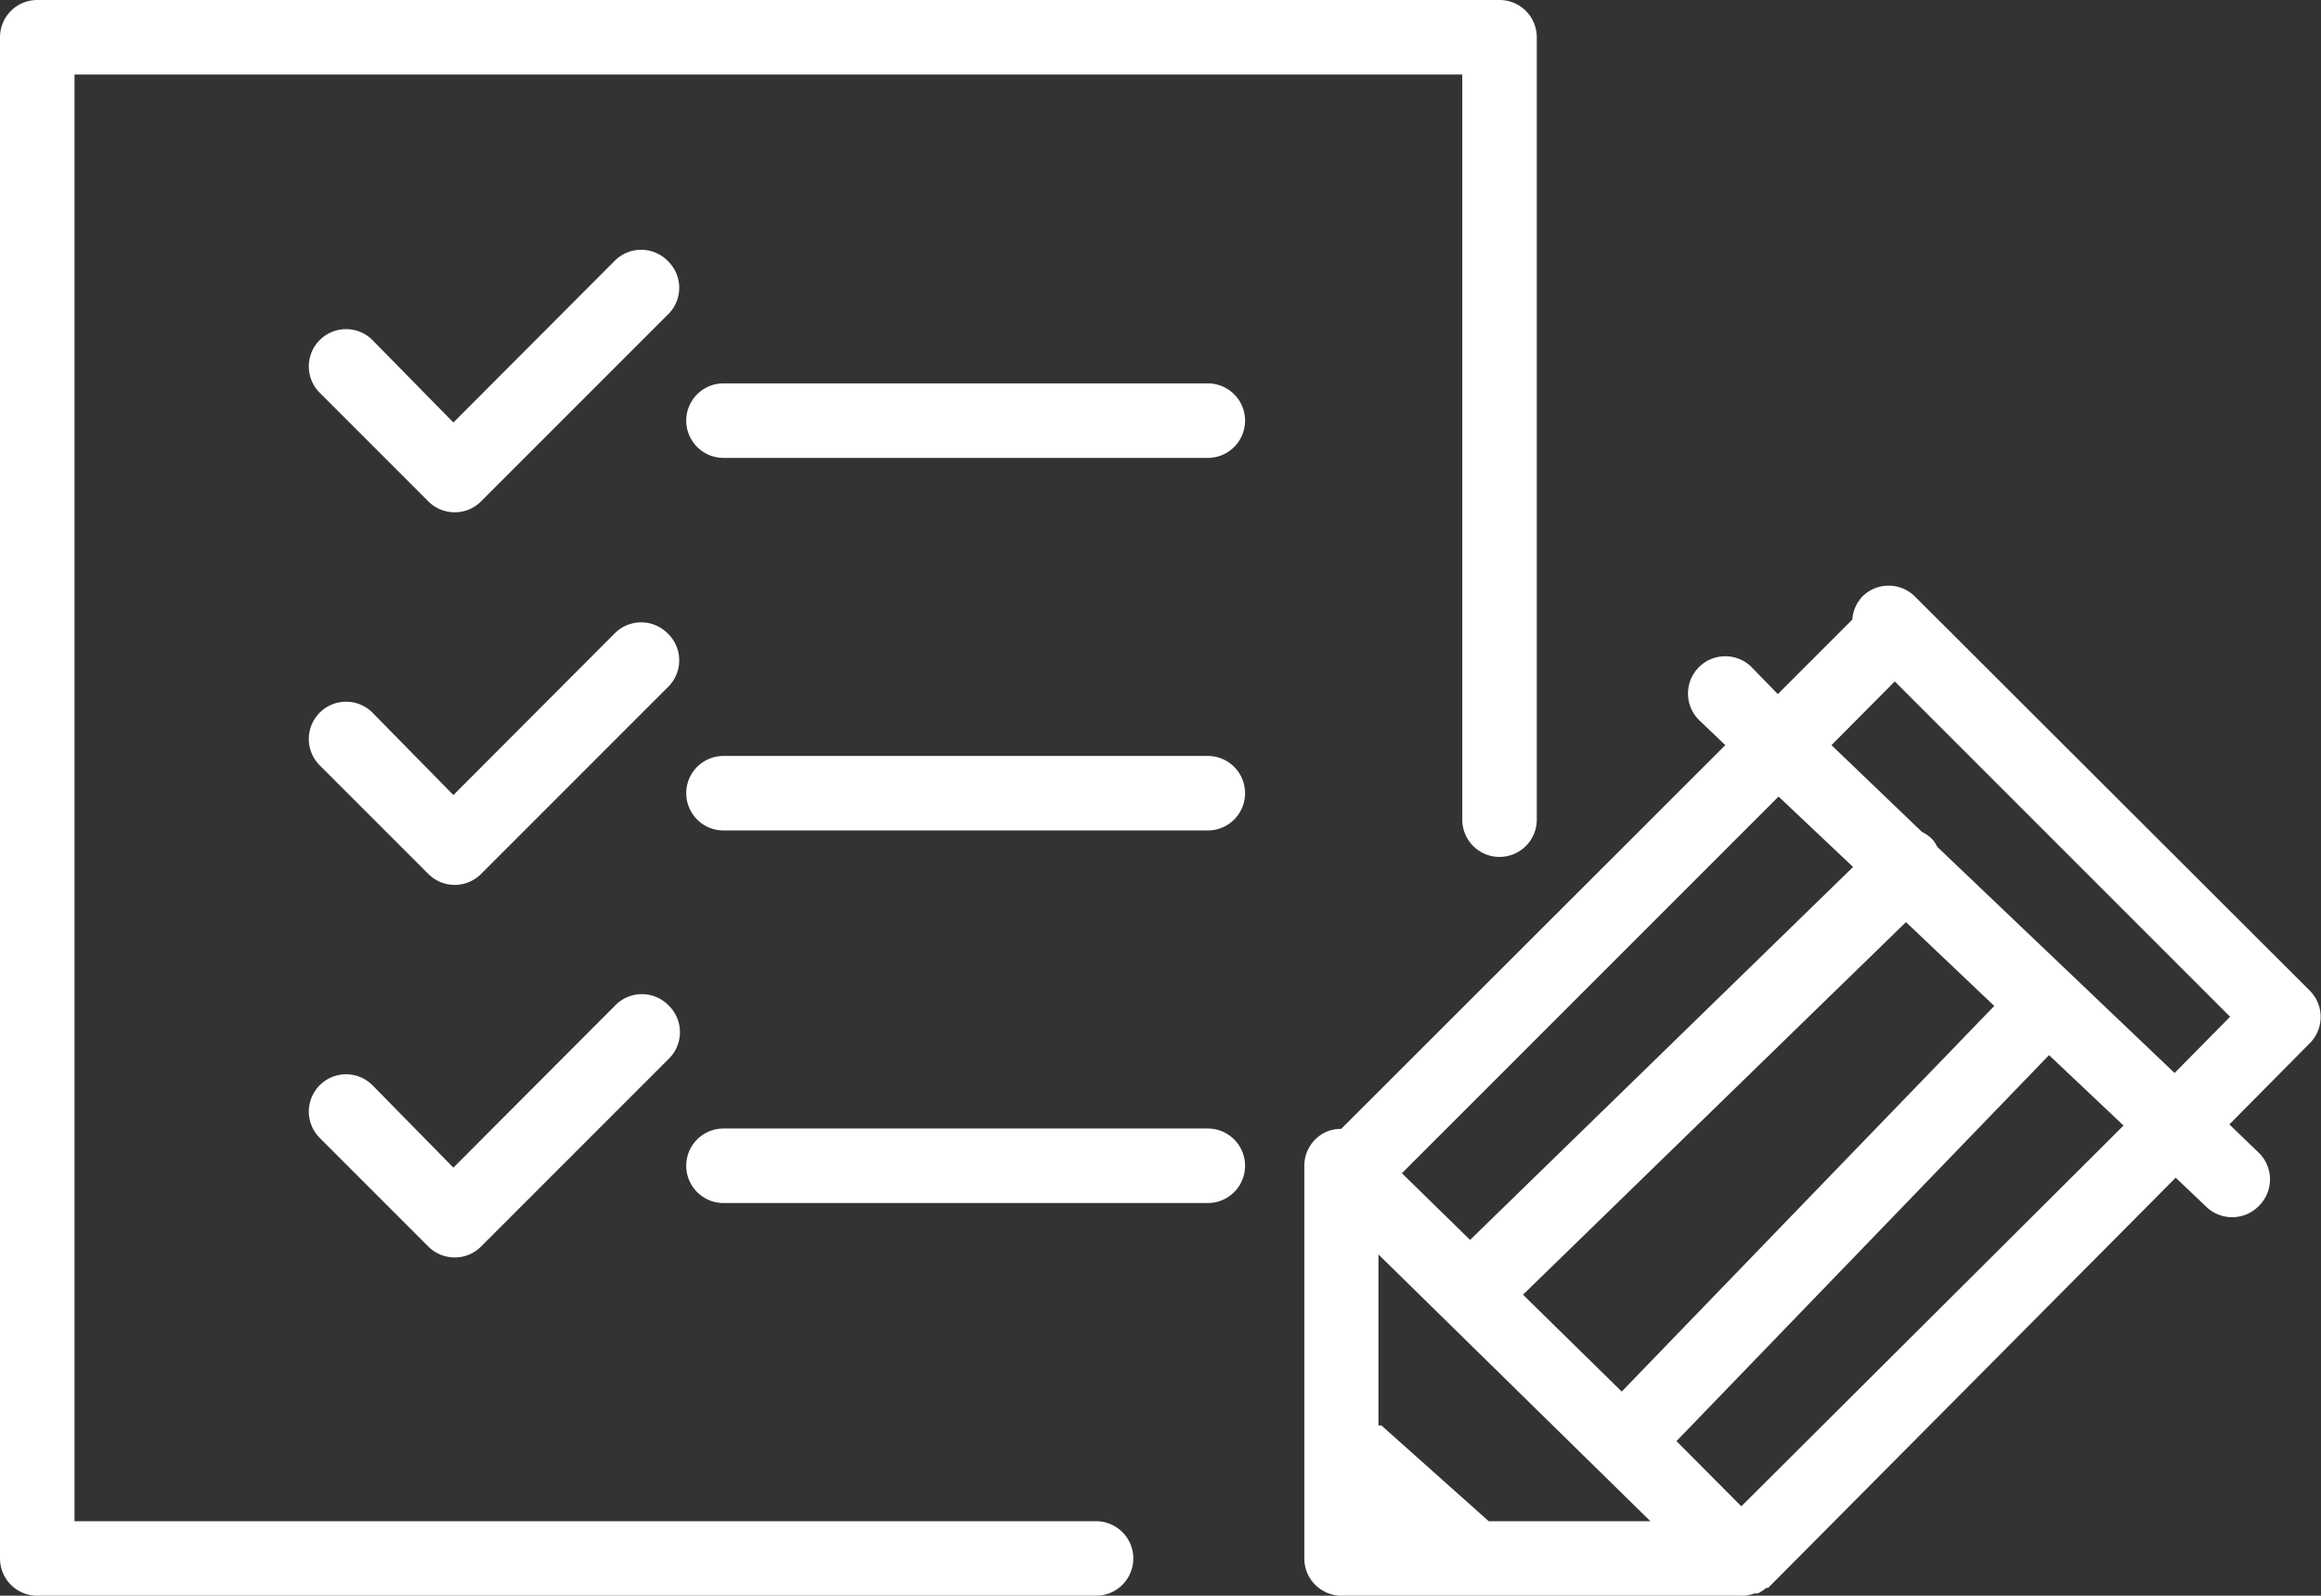
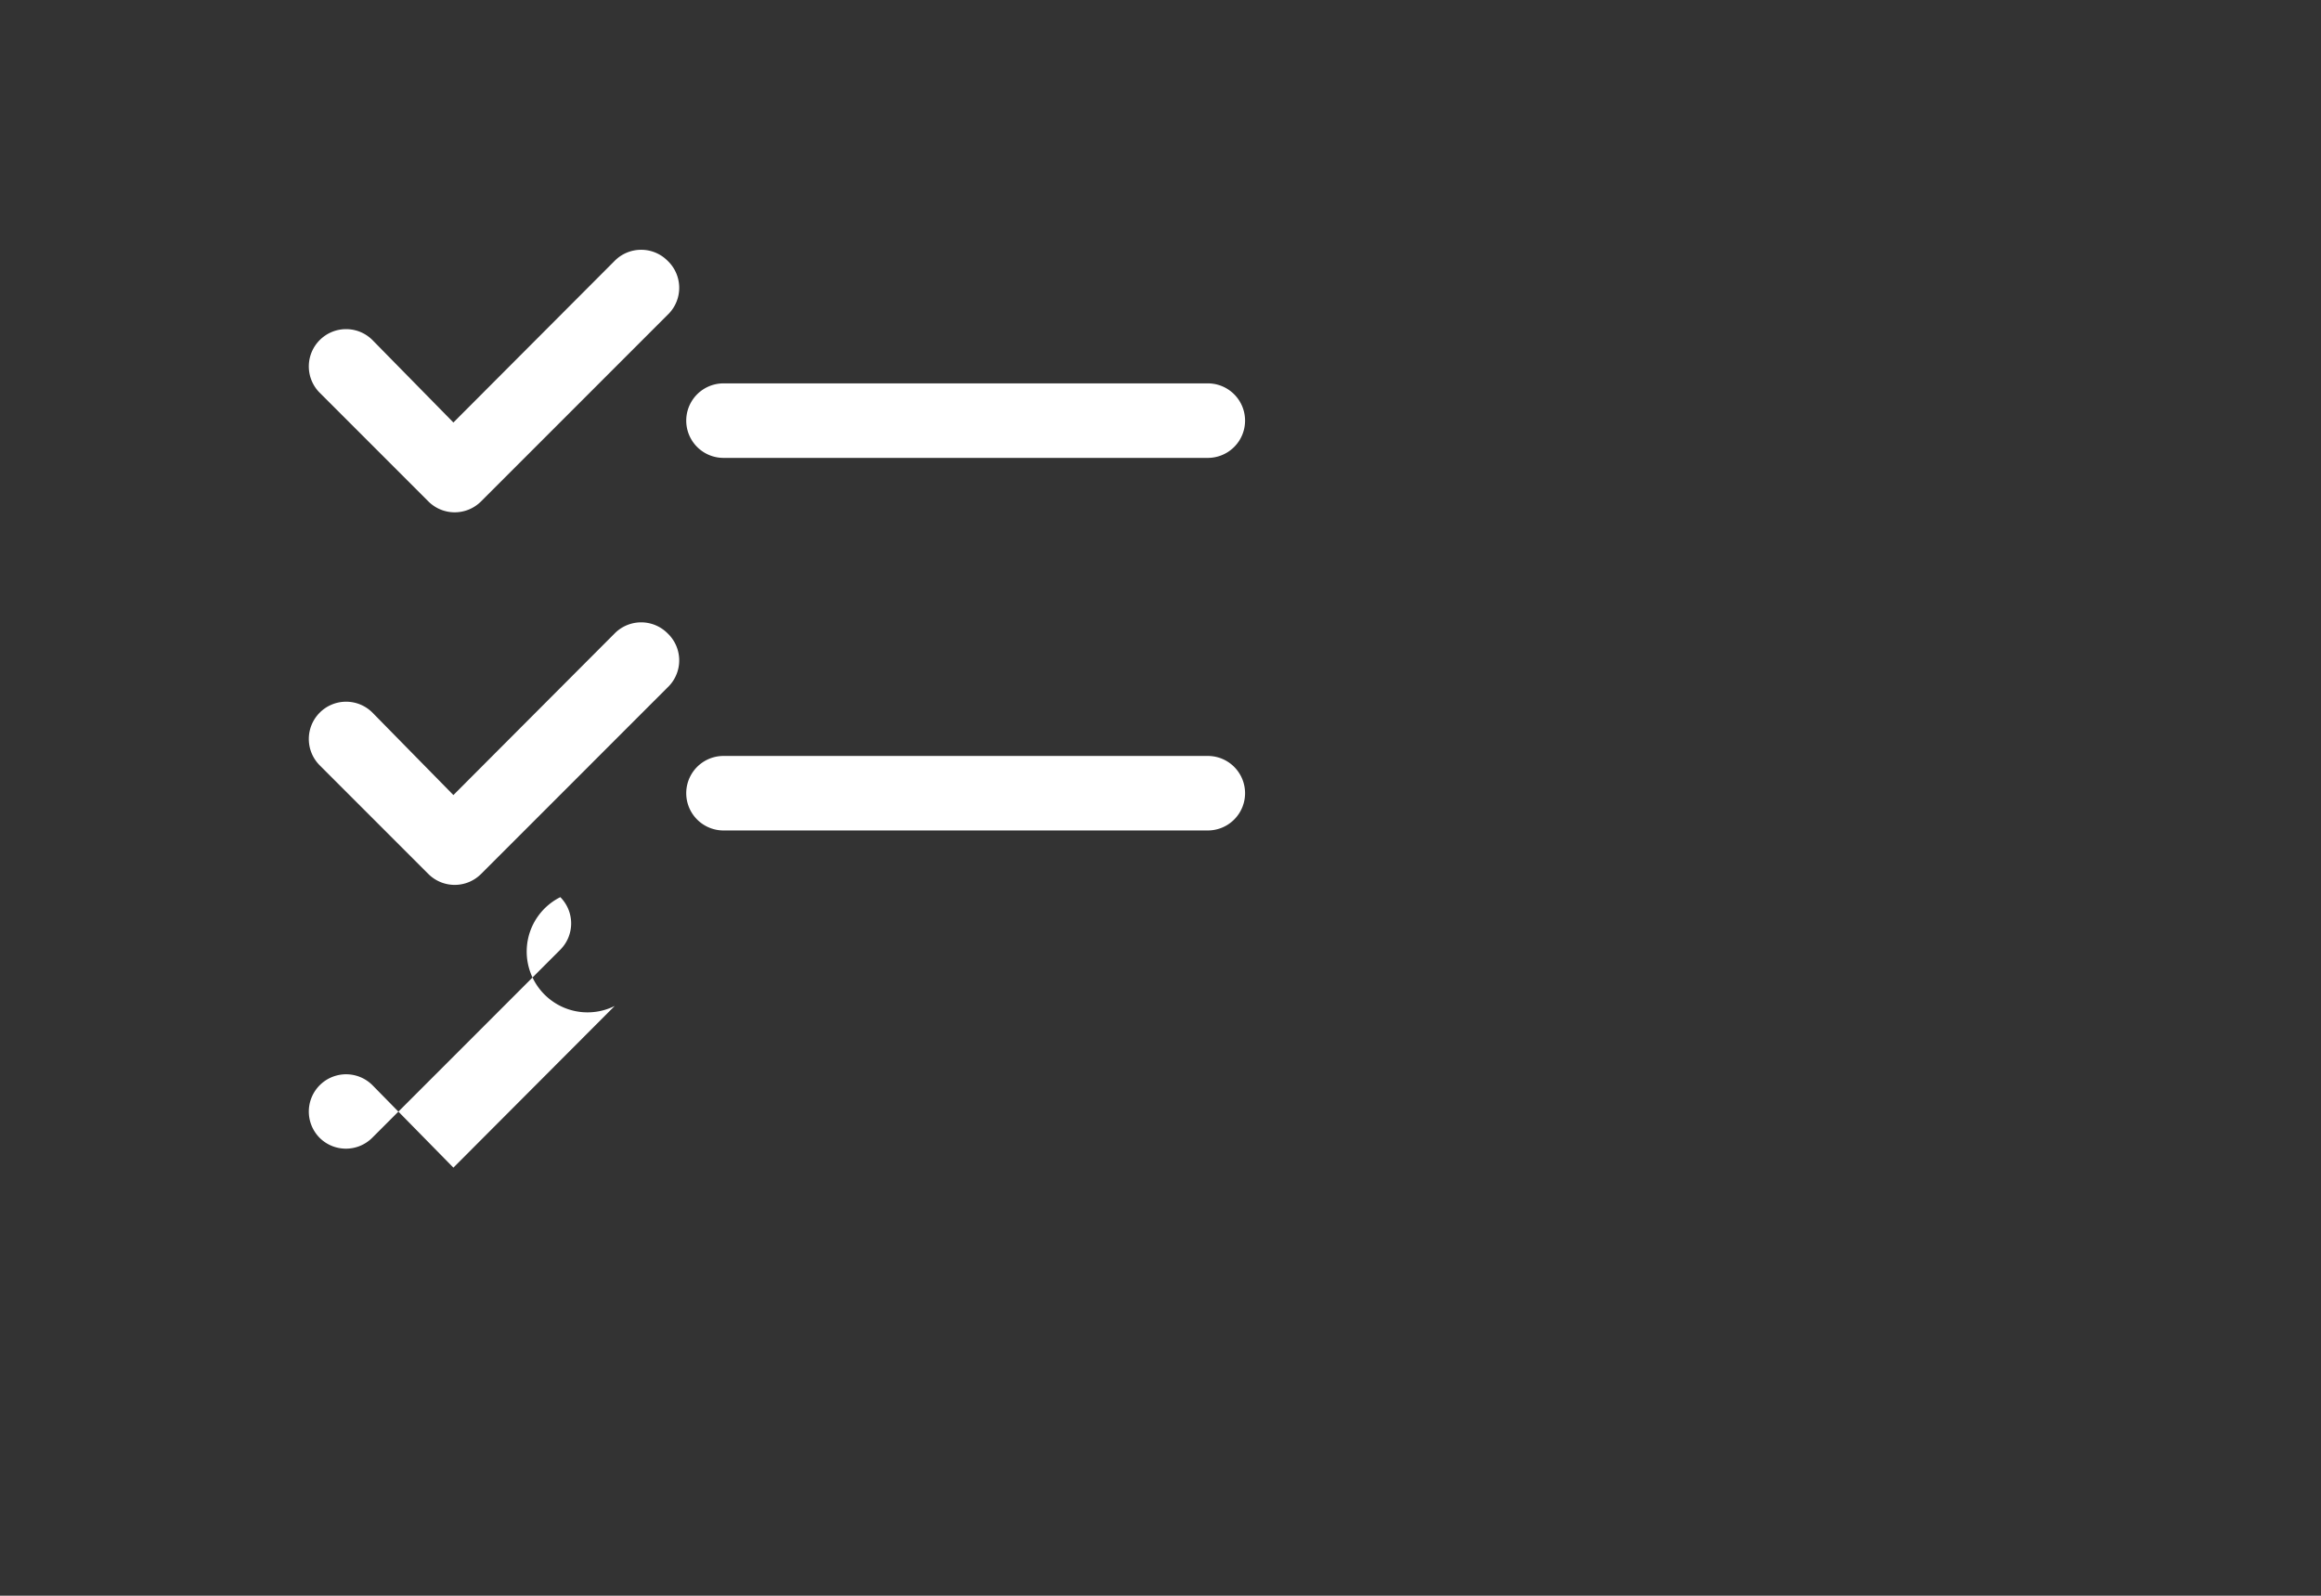
<svg xmlns="http://www.w3.org/2000/svg" viewBox="0 0 62.3 42.83">
  <rect x="0" y="0" width="62.3" height="42.83" fill="#333333" stroke="none" />
  <defs>
    <style>.cls-1{fill:#fff;}</style>
  </defs>
  <g id="圖層_2" data-name="圖層 2">
    <g id="Capa_1" data-name="Capa 1">
-       <path class="cls-1" d="M29.42,40.83H2V2H39.25V22a1,1,0,0,0,2,0V1a1,1,0,0,0-1-1H1A1,1,0,0,0,0,1V41.83a1,1,0,0,0,1,1H29.42a1,1,0,0,0,0-2Z" />
      <path class="cls-1" d="M17.92,7A1,1,0,0,0,16.5,7l-4.33,4.34L10,9.13a1,1,0,0,0-1.42,0,1,1,0,0,0,0,1.41l2.92,2.92a1,1,0,0,0,1.41,0l5.05-5.05A1,1,0,0,0,17.92,7Z" />
      <path class="cls-1" d="M32.42,10.29h-13a1,1,0,0,0,0,2h13a1,1,0,0,0,0-2Z" />
      <path class="cls-1" d="M17.92,17a1,1,0,0,0-1.42,0l-4.33,4.34L10,19.13a1,1,0,0,0-1.42,0,1,1,0,0,0,0,1.41l2.92,2.92a1,1,0,0,0,1.41,0l5.05-5.05A1,1,0,0,0,17.92,17Z" />
      <path class="cls-1" d="M32.42,20.29h-13a1,1,0,0,0,0,2h13a1,1,0,0,0,0-2Z" />
-       <path class="cls-1" d="M16.5,27l-4.33,4.34L10,29.13a1,1,0,0,0-1.42,1.41l2.92,2.92a1,1,0,0,0,1.41,0l5.05-5.05a1,1,0,0,0,0-1.41A1,1,0,0,0,16.5,27Z" />
-       <path class="cls-1" d="M32.42,30.29h-13a1,1,0,0,0,0,2h13a1,1,0,0,0,0-2Z" />
-       <path class="cls-1" d="M51.39,16A1,1,0,0,0,50,16a1,1,0,0,0-.28.63l-2,2L47,17.89a1,1,0,0,0-1.38,1.45l.69.66L36,30.3a1,1,0,0,0-.38.07,1,1,0,0,0-.61.92V41.83a1,1,0,0,0,1,1H46.75a1,1,0,0,0,.34-.06l.09,0a1.14,1.14,0,0,0,.23-.15l.05,0L58.4,31.61l.82.78a1,1,0,0,0,.7.28,1,1,0,0,0,.72-.31,1,1,0,0,0,0-1.41l-.8-.77L62,28a1,1,0,0,0,0-1.41Zm2.14,11-10,10.35-2.65-2.6,10.28-10ZM39.46,33.28l-1.83-1.79L47.74,21.38l2,1.89Zm.5,7.55-2.88-2.57s-.06,0-.08,0V33.67l7.3,7.16Zm6.78-.4L45,38.68,55,28.32l2,1.89ZM52,22.73a.86.86,0,0,0-.13-.2,1,1,0,0,0-.28-.2L49.16,20l1.7-1.71,9,9L58.37,28.8Z" />
+       <path class="cls-1" d="M16.5,27l-4.33,4.34L10,29.13a1,1,0,0,0-1.42,1.41a1,1,0,0,0,1.41,0l5.05-5.05a1,1,0,0,0,0-1.41A1,1,0,0,0,16.5,27Z" />
    </g>
  </g>
</svg>